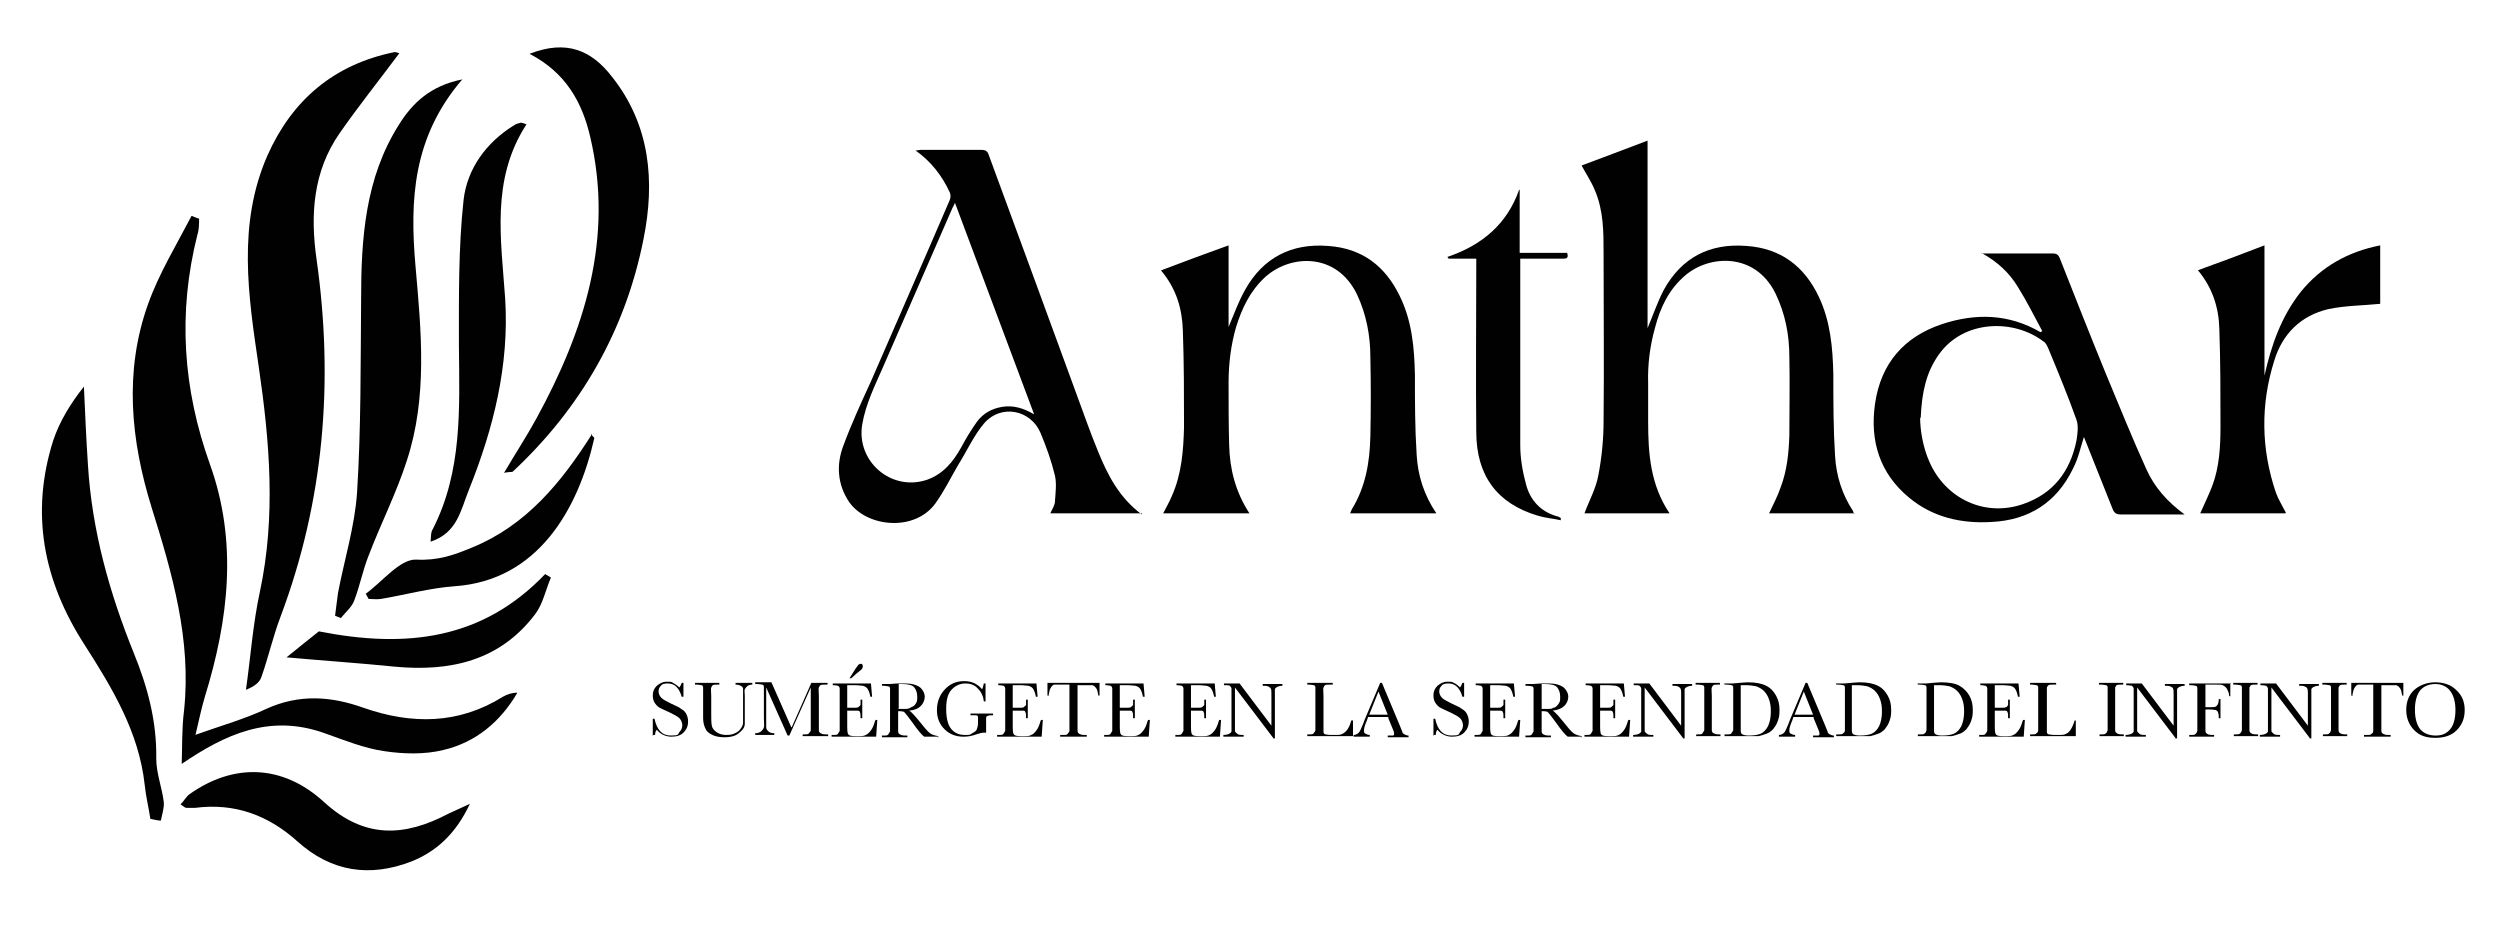
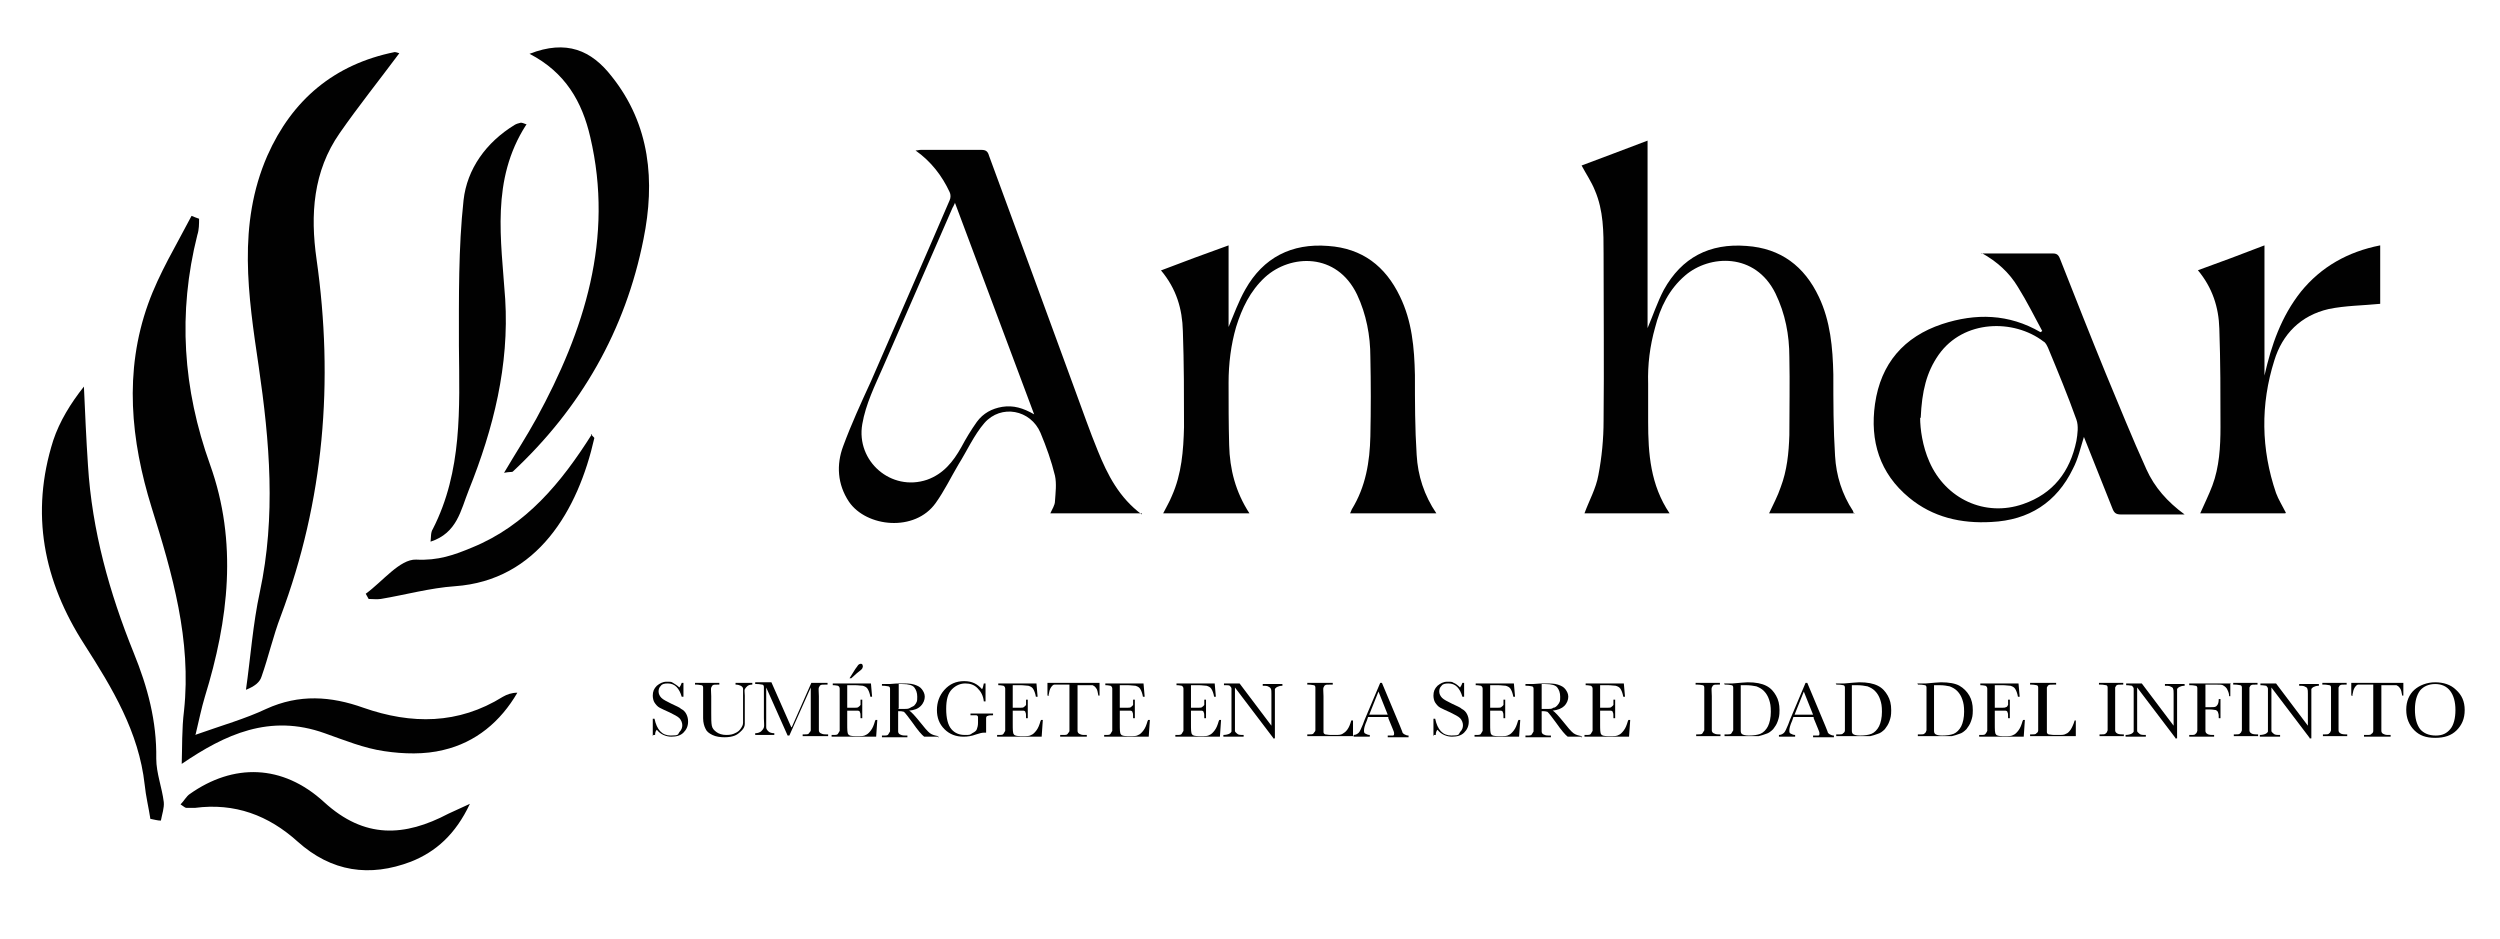
<svg xmlns="http://www.w3.org/2000/svg" id="Capa_1" width="432" height="162.3" version="1.1" viewBox="0 0 432 162.3">
  <defs>
    <style>
      .st0 {
        fill: #010101;
      }
    </style>
  </defs>
  <g>
    <path class="st0" d="M33.7,127c4.8-1.7,8.7-2.8,12.3-4.5,5.7-2.6,11.2-2.2,16.8-.2,8.3,2.9,16.4,2.9,24.1-1.9.7-.4,1.5-.7,2.5-.7-2.9,5-7.2,8.6-12.8,9.9-3.2.8-6.9.7-10.2.2-3.5-.5-6.9-1.9-10.3-3.1-9.5-3.4-17.2.2-24.7,5.3.1-2.8,0-6,.4-9.2,1.3-12.2-2-23.6-5.6-35.1-3.6-11.6-4.8-23.5-.6-35.2,1.9-5.3,4.9-10.2,7.5-15.2.4.2.8.3,1.3.5,0,.9,0,1.9-.3,2.8-3.4,13.5-2.5,26.6,2.2,39.7,4.8,13.4,3.2,26.8-.9,40.1-.6,2-1,4-1.6,6.5" />
    <path class="st0" d="M69,9.2c-3.5,4.7-7.1,9.2-10.3,13.8-4.6,6.6-5.1,14.1-4,21.8,3,21.1,1.3,41.7-6.2,61.7-1.3,3.4-2.1,7-3.3,10.4-.3,1-1.2,1.7-2.7,2.3.8-5.6,1.2-11.4,2.4-16.9,2.8-13.1,1.7-26-.2-39-1.8-12.2-3.7-24.5,1.5-36.4,4.3-9.7,11.6-15.8,22-17.9.3,0,.7.2.8.2" />
-     <path class="st0" d="M79.9,13.7c-8.6,10-9.1,20.9-8.1,32.3,1,11.3,2.1,22.6-1.5,33.6-1.8,5.6-4.5,10.9-6.6,16.4-1,2.5-1.5,5.2-2.5,7.8-.4,1.1-1.5,2-2.3,3-.3-.1-.7-.3-1-.4.2-1.3.3-2.6.5-3.9,1.1-5.8,2.9-11.5,3.3-17.4.7-11.1.6-22.2.7-33.4,0-10.5.7-20.9,6.5-30.1,2.3-3.7,5.4-6.8,11.1-7.9" />
    <path class="st0" d="M91.5,9.3c6.4-2.5,10.7-.6,14.2,3.9,6.7,8.4,7.5,18.2,5.5,28.1-3.1,15.7-10.8,29.2-22.6,40.2-.1.1-.5,0-1.5.2,2-3.4,3.9-6.3,5.6-9.4,8.3-15.2,13.4-31.1,9.3-48.6-1.4-6.1-4.3-11.2-10.5-14.4" />
    <path class="st0" d="M26,141.6c-.3-2-.8-4-1-6-1-9.1-5.6-16.7-10.4-24.2-7.1-11-9.4-22.7-5.4-35.3,1.1-3.3,3-6.4,5.3-9.3.2,4.5.4,9.1.7,13.6.7,11.3,3.7,22,7.9,32.4,2.4,5.9,4,11.8,3.9,18.3,0,2.5,1,5,1.3,7.5.1,1-.3,2.1-.5,3.2-.6,0-1.2-.2-1.8-.3" />
    <path class="st0" d="M90.9,21.6c-6.1,9.5-4.3,19.8-3.6,30.1.7,11.4-2,22.3-6.3,33-1.4,3.5-2,7.4-6.6,8.9.1-.8,0-1.6.4-2.2,5.1-10,4.6-20.8,4.5-31.6,0-8.4-.1-16.9.8-25.2.6-5.4,3.9-10,8.8-13,.3-.2.7-.3,1.1-.4.2,0,.5.1,1,.3" />
    <path class="st0" d="M81.2,138.9c-2.5,5.3-5.9,8.3-10.2,10-7.1,2.7-13.7,1.8-19.6-3.5-5-4.5-10.8-6.7-17.7-5.8-.5,0-1,0-1.5,0-.2,0-.4-.2-1-.6.6-.6,1-1.4,1.6-1.8,7.5-5.3,16-5.2,23.2,1.4,7,6.4,13.9,6,21.5,2,.9-.4,1.7-.8,3.7-1.7" />
    <path class="st0" d="M102.1,75c.4.5.6.6.6.7-2.8,12.4-9.8,24.6-24.1,25.6-4.3.3-8.6,1.5-12.8,2.2-.7.1-1.4,0-2.1,0-.2-.3-.3-.6-.5-.9,2.9-2.1,5.9-6,8.7-5.9,3.8.2,6.6-.8,9.7-2.1,9.3-3.8,15.4-11.2,20.7-19.6" />
-     <path class="st0" d="M49.5,113.6c2.1-1.7,4.2-3.4,5.6-4.5,15.2,3,28.3,1.4,39.1-9.9.3.2.7.4,1,.6-.9,2.1-1.4,4.6-2.7,6.3-6.1,8.1-14.7,10-24.3,9.1-5.9-.6-11.9-1-18.6-1.6" />
    <path class="st0" d="M320.5,88.7h-14.8c.7-1.5,1.5-3,2-4.5,1.1-2.9,1.4-5.9,1.5-9,0-4.5.1-9,0-13.5,0-3.8-.7-7.5-2.4-11-3.5-7.1-11.4-6.7-15.6-3.1-2.8,2.4-4.3,5.5-5.2,9-.9,3.2-1.3,6.4-1.2,9.7,0,2.2,0,4.4,0,6.6,0,5.5.4,10.9,3.7,15.8h-14.7c.8-2.2,2-4.3,2.4-6.6.6-3.1.9-6.3.9-9.4.1-9.6,0-19.3,0-28.9,0-3.7,0-7.4-1.5-10.9-.6-1.5-1.5-2.8-2.3-4.3,3.7-1.4,7.5-2.8,11.4-4.3v32.4c.9-2.1,1.7-4.5,2.8-6.6,3.1-5.6,7.9-8.1,14.3-7.6,5.9.4,10,3.5,12.5,8.8,2,4.2,2.4,8.8,2.5,13.4,0,4.7,0,9.4.3,14.1.2,3.4,1.2,6.6,3.1,9.5,0,.1.1.3.2.5" />
    <path class="st0" d="M200.7,46.7c3.9-1.5,7.7-2.9,11.6-4.3v14.1c.9-2.1,1.7-4.4,2.9-6.5,3.1-5.5,8-8,14.3-7.5,5.9.4,9.9,3.5,12.4,8.7,2.1,4.3,2.5,8.9,2.6,13.6,0,4.6,0,9.2.3,13.8.2,3.6,1.3,7,3.4,10.1h-14.9c.1-.2.2-.5.3-.7,2.4-3.9,3.1-8.2,3.2-12.6.1-4.6.1-9.2,0-13.7,0-3.7-.7-7.4-2.3-10.8-3.5-7.3-11.5-7-15.9-3-2.6,2.4-4,5.4-5,8.6-.9,3.1-1.3,6.4-1.3,9.6,0,3.6,0,7.2.1,10.8.1,4.2,1.1,8.1,3.5,11.8h-14.9c.5-1,1.1-2,1.5-3,1.7-3.8,2-7.9,2.1-11.9,0-5.5,0-11-.2-16.6-.1-3.8-1.1-7.3-3.8-10.5" />
    <path class="st0" d="M197.3,88.7h-15.8c.3-.7.8-1.4.8-2.1.1-1.5.3-3,0-4.4-.6-2.5-1.5-5-2.5-7.4-1.7-4-6.8-5-9.7-1.7-1.8,2.1-3,4.8-4.5,7.2-1.3,2.2-2.4,4.5-3.9,6.6-3.6,5.1-12,4.2-15-.2-2-3-2.2-6.4-1-9.6,1.4-3.8,3.1-7.5,4.8-11.2,4.5-10.4,9.1-20.8,13.6-31.3.2-.4.2-1,0-1.4-1.3-2.8-3.2-5.3-5.9-7.2.4,0,.6-.1.9-.1,3.5,0,7,0,10.5,0,.8,0,1.1.3,1.3,1,5,13.5,9.9,27,14.9,40.6,1.3,3.5,2.5,7,3.9,10.4,1.7,4.2,3.7,8.1,7.6,11M165,35.1c-.2.5-.3.6-.4.8-4,9.2-8,18.3-12,27.5-1.4,3.2-3,6.4-3.6,9.9-1.1,6.4,5,11.7,11.2,9.6,2.8-1,4.5-3.1,5.9-5.6.8-1.5,1.7-3,2.7-4.4,1.1-1.5,2.6-2.3,4.4-2.6,1.9-.3,3.6.2,5.5,1.3-4.6-12.3-9.1-24.3-13.7-36.6" />
    <path class="st0" d="M342.4,43.8c.2,0,.3,0,.5,0,4,0,7.9,0,11.9,0,.8,0,1,.5,1.2,1,2.6,6.6,5.2,13.2,7.9,19.8,2.3,5.5,4.5,11,7,16.5,1.4,3.1,3.6,5.6,6.6,7.8h-3.4c-2.5,0-5.1,0-7.6,0-.9,0-1.2-.3-1.5-1.1-1.6-4.1-3.3-8.2-4.9-12.3-.6,1.9-1,3.8-1.9,5.5-2.8,5.8-7.6,8.9-14.1,9.2-5.2.3-10.1-.8-14.2-4.2-5.1-4.2-6.8-9.8-5.9-16.2,1-7,5-11.6,11.6-13.8,5.8-1.9,11.5-1.8,17,1.4l.3-.2c-1.4-2.6-2.7-5.2-4.2-7.6-1.5-2.5-3.6-4.4-6.3-5.9M331.8,72.2c0,1.9.4,4.9,1.6,7.6,2.8,6.4,9.6,9.6,16.2,7.3,5.2-1.8,8.1-5.6,9.2-10.9.2-1.2.4-2.6,0-3.7-1.5-4.2-3.2-8.3-4.9-12.4-.2-.4-.4-.9-.8-1.1-5.1-3.9-13.8-3.8-18.1,2.3-2.1,3-2.9,6.3-3.1,10.9" />
    <path class="st0" d="M394.9,88.7h-14.7c.7-1.6,1.5-3.2,2.1-4.8,1.2-3.2,1.4-6.7,1.4-10.1,0-5.7,0-11.3-.2-17-.1-3.7-1.2-7.1-3.7-10.1,3.9-1.4,7.6-2.8,11.5-4.3v22.5c1.2-5.3,2.9-10.2,6.3-14.5,3.5-4.3,8.1-6.9,13.7-8v10.1c-3,.3-6,.3-8.9.9-4.8,1.1-8,4.3-9.4,8.9-2.4,7.6-2.3,15.3.3,22.9.4,1.1,1.1,2.2,1.7,3.4" />
-     <path class="st0" d="M262.6,32.8v10.9h8.2c.3.9-.1,1-.7,1-2,0-4,0-6,0h-1.4c0,.5,0,.8,0,1.2,0,10.3,0,20.7,0,31,0,2.3.4,4.6,1,6.8.7,2.7,2.5,4.7,5.3,5.5.2,0,.5.2.7.3,0,.1,0,.3,0,.4-1.3-.3-2.7-.4-4-.8-7-2.1-10.6-6.9-10.6-14.5-.1-9.5,0-18.9,0-28.4v-1.5h-4.8c0-.1-.1-.2-.2-.3,5.9-2,10.3-5.6,12.4-11.6,0,0,.2,0,.3,0" />
  </g>
  <g>
    <path d="M112.8,127.2v-3h.3c.4,1.9,1.3,2.9,2.8,2.9s1.2-.2,1.5-.6c.4-.4.5-.8.5-1.2s-.2-.9-.5-1.2c-.3-.3-.9-.6-1.7-1-.7-.3-1.3-.6-1.7-.8-.4-.2-.7-.6-.9-.9s-.3-.8-.3-1.2c0-.7.2-1.2.7-1.7.5-.4,1-.7,1.7-.7s.8,0,1.1.2.7.4,1.1.8c.2-.3.3-.5.4-.8h.3v2.4h-.3c-.2-.7-.5-1.3-.9-1.7s-.9-.6-1.5-.6-1,.1-1.2.4c-.3.3-.4.6-.4,1s.2.8.5,1.1c.3.3.9.6,1.7,1,.8.4,1.4.6,1.7.9.4.2.7.5.9.9s.3.8.3,1.3c0,.8-.3,1.4-.8,1.9s-1.2.7-2.1.7-1.9-.4-2.5-1.2c-.2.2-.3.5-.3.9h-.3Z" />
    <path d="M126.9,118h3.1v.3c-.4,0-.7.1-.9.3-.2.2-.3.3-.4.5s0,.6,0,1.1v3.1c0,.8,0,1.4,0,1.8s-.2.8-.5,1.1-.7.7-1.2.9-1.1.3-1.8.3-1.5-.1-2.1-.4c-.6-.3-1-.6-1.2-1.1-.2-.4-.4-1-.4-1.8v-1s0-2.9,0-2.9c0-.7,0-1.2,0-1.4s-.1-.4-.3-.4-.4-.1-.9-.1h-.2v-.3h4.2v.3h-.2c-.5,0-.8,0-.9.1-.1,0-.2.2-.3.4s0,.7,0,1.5v2.9c0,1,0,1.7.1,2.2s.4.8.8,1.1c.4.3,1,.5,1.7.5s1.1-.1,1.5-.3c.5-.2.8-.5,1-.8.2-.3.4-.6.4-1,0-.3,0-.9,0-1.6v-3.2c0-.5,0-.9,0-1.1s-.2-.4-.4-.5-.5-.2-.9-.2v-.3Z" />
    <path d="M136.8,125.7l3.4-7.7h2.8v.3h-.3c-.5,0-.8,0-.9.1-.1,0-.2.2-.3.4s0,.7,0,1.5v4.5c0,.7,0,1.2,0,1.4,0,.2.1.4.3.5s.4.2.9.2h.4v.3h-4.4v-.3h.3c.4,0,.7,0,.8-.2s.3-.3.3-.5c0-.2,0-.7,0-1.5v-5.9l-3.7,8.3h-.3l-3.7-8.3v5.4c0,.7,0,1.2,0,1.5s.2.5.4.7c.2.2.6.3,1,.3v.3h-3.3v-.3c.4,0,.7-.1,1-.3.2-.2.4-.4.5-.7s0-.8,0-1.6v-4c0-.7,0-1.2,0-1.4s-.1-.4-.3-.4-.4-.1-.9-.1h-.3v-.3h2.8l3.4,7.7Z" />
    <path d="M151.3,124.4h.3l-.2,2.9h-7.7v-.3h.2c.5,0,.8,0,.9-.2s.2-.3.3-.5c0-.2,0-.7,0-1.4v-4.5c0-.7,0-1.2,0-1.4s-.1-.4-.3-.5c-.1,0-.4-.1-.9-.1v-.3h6.6l.2,2.3h-.3c-.1-.6-.3-1.1-.5-1.4-.2-.3-.5-.4-.8-.5-.3,0-.8-.1-1.4-.1h-1.3v3.9h1c.5,0,.8,0,.9-.1s.3-.2.4-.4c0-.2,0-.5,0-.9h.3v3.2h-.3c0-.5,0-.9-.1-1,0-.2-.2-.3-.4-.3-.2,0-.4,0-.8,0h-1v2.2c0,1.1,0,1.7.2,1.9.1.2.5.3,1.1.3h.7c.5,0,.9,0,1.2-.2.3-.1.6-.4.9-.8.3-.4.5-.9.7-1.6ZM147,117.2h-.2l1-1.6c.2-.3.4-.5.5-.7.1-.1.3-.2.4-.2s.2,0,.3.1c0,0,.1.2.1.3s0,.2-.1.4-.4.4-.9.8l-1,.9Z" />
    <path d="M162.2,127.3h-2.5c-.4-.3-1.1-1.1-2-2.4-.3-.4-.6-.8-.9-1.2-.3-.4-.5-.6-.6-.7-.1,0-.3-.1-.6-.1h-.4v2.1c0,.7,0,1.2,0,1.4,0,.2.1.4.3.5s.4.2.9.2h.4v.3h-4.4v-.3h.3c.4,0,.7,0,.8-.2s.2-.3.3-.5c0-.2,0-.7,0-1.5v-4.5c0-.7,0-1.2,0-1.4s-.1-.4-.3-.4-.4-.1-.9-.1h-.2v-.3h1.3c.9-.1,1.6-.1,2.1-.1.9,0,1.6,0,2.2.2s1,.4,1.3.8.5.8.5,1.3-.2,1.1-.7,1.6-1.1.7-2,.8c.4.2,1,.9,1.9,2,.7.9,1.3,1.6,1.7,1.9s.9.4,1.4.5v.3ZM155.2,122.5c.3,0,.7,0,1.1,0s.7,0,1-.2.5-.2.7-.4c.2-.2.3-.4.4-.6s.1-.6.1-.9c0-.7-.2-1.2-.5-1.6s-1-.6-2.1-.6-.4,0-.6,0v4.2Z" />
    <path d="M167.6,123.3h4v.3c-.4,0-.7,0-.9.1-.2,0-.3.2-.3.4,0,.2,0,.7,0,1.5v1c-.1,0-.2,0-.3,0-.4,0-.8.1-1.4.3-.8.3-1.5.4-2.2.4-1.3,0-2.4-.4-3.3-1.3-.9-.9-1.3-2-1.3-3.3s.4-2.5,1.3-3.5,2-1.5,3.4-1.5,2.3.5,3.1,1.4c.2-.3.2-.7.3-1h.3v3.1h-.3c-.1-1-.5-1.7-1.1-2.3s-1.3-.8-2.1-.8-1.6.3-2.3,1-1,1.8-1,3.4.3,2.8.9,3.5c.6.7,1.4,1,2.3,1s.9,0,1.3-.3c.4-.2.7-.4.8-.7s.2-.6.2-1.1,0-.8,0-1c0-.2-.2-.3-.3-.3-.1,0-.4,0-.8,0h-.2v-.3Z" />
    <path d="M179.9,124.4h.3l-.2,2.9h-7.7v-.3h.2c.5,0,.8,0,.9-.2s.2-.3.3-.5c0-.2,0-.7,0-1.4v-4.5c0-.7,0-1.2,0-1.4s-.1-.4-.3-.5c-.1,0-.4-.1-.9-.1v-.3h6.6l.2,2.3h-.3c-.1-.6-.3-1.1-.5-1.4-.2-.3-.5-.4-.8-.5-.3,0-.8-.1-1.4-.1h-1.3v3.9h1c.5,0,.8,0,.9-.1s.3-.2.4-.4c0-.2,0-.5,0-.9h.3v3.2h-.3c0-.5,0-.9-.1-1,0-.2-.2-.3-.4-.3-.2,0-.4,0-.8,0h-1v2.2c0,1.1,0,1.7.2,1.9.1.2.5.3,1.1.3h.7c.5,0,.9,0,1.2-.2.3-.1.6-.4.9-.8.3-.4.5-.9.7-1.6Z" />
    <path d="M181.3,120.2h-.3v-2.2h9v2.2s-.2,0-.2,0c-.1-.6-.2-1.1-.4-1.3-.2-.3-.4-.4-.6-.5-.2,0-.6,0-1.1,0h-1.5v6.5c0,.7,0,1.2,0,1.4s.1.4.3.5.4.2.8.2h.5v.3h-4.6v-.3h.5c.4,0,.7,0,.8-.2s.3-.3.3-.5c0-.2,0-.7,0-1.5v-6.5h-1.4c-.6,0-1,0-1.2,0-.2,0-.4.2-.6.5s-.3.7-.4,1.3Z" />
    <path d="M198.4,124.4h.3l-.2,2.9h-7.7v-.3h.2c.5,0,.8,0,.9-.2s.2-.3.3-.5c0-.2,0-.7,0-1.4v-4.5c0-.7,0-1.2,0-1.4s-.1-.4-.3-.5c-.1,0-.4-.1-.9-.1v-.3h6.6l.2,2.3h-.3c-.1-.6-.3-1.1-.5-1.4-.2-.3-.5-.4-.8-.5-.3,0-.8-.1-1.4-.1h-1.3v3.9h1c.5,0,.8,0,.9-.1s.3-.2.4-.4c0-.2,0-.5,0-.9h.3v3.2h-.3c0-.5,0-.9-.1-1,0-.2-.2-.3-.4-.3-.2,0-.4,0-.8,0h-1v2.2c0,1.1,0,1.7.2,1.9.1.2.5.3,1.1.3h.7c.5,0,.9,0,1.2-.2.3-.1.6-.4.9-.8.3-.4.5-.9.7-1.6Z" />
    <path d="M210.7,124.4h.3l-.2,2.9h-7.7v-.3h.2c.5,0,.8,0,.9-.2s.2-.3.3-.5c0-.2,0-.7,0-1.4v-4.5c0-.7,0-1.2,0-1.4s-.1-.4-.3-.5c-.1,0-.4-.1-.9-.1v-.3h6.6l.2,2.3h-.3c-.1-.6-.3-1.1-.5-1.4-.2-.3-.5-.4-.8-.5-.3,0-.8-.1-1.4-.1h-1.3v3.9h1c.5,0,.8,0,.9-.1s.3-.2.4-.4c0-.2,0-.5,0-.9h.3v3.2h-.3c0-.5,0-.9-.1-1,0-.2-.2-.3-.4-.3-.2,0-.4,0-.8,0h-1v2.2c0,1.1,0,1.7.2,1.9.1.2.5.3,1.1.3h.7c.5,0,.9,0,1.2-.2.3-.1.6-.4.9-.8.3-.4.5-.9.7-1.6Z" />
    <path d="M220,127.5l-6.6-8.7v6.4c0,.5,0,.9,0,1.1s.2.3.4.5.6.2,1.1.2v.3h-3.5v-.3c.4,0,.8-.1,1-.2.2-.1.4-.3.4-.4s0-.5,0-1.1v-4.9c0-.7,0-1.2,0-1.4s-.2-.4-.3-.5-.5-.1-1-.1v-.3h2.7l5.5,7.3v-5.5c0-.4,0-.7-.1-.9s-.3-.3-.5-.4-.6-.1-.9-.1v-.3h3.4v.3c-.4,0-.7.1-.9.2s-.4.3-.4.4c0,.2,0,.4,0,.8v7.7h-.3Z" />
    <path d="M233.8,124.5v2.7h-7.9v-.3h.3c.4,0,.7,0,.8-.2s.3-.3.3-.5c0-.2,0-.7,0-1.5v-4.5c0-.7,0-1.2,0-1.4s-.1-.4-.3-.4-.4-.1-.9-.1h-.2v-.3h4.4v.3h-.4c-.5,0-.8,0-.9.1-.1,0-.2.2-.3.4s0,.7,0,1.5v4.9c0,.7,0,1.1,0,1.3,0,.2.1.3.3.4.2,0,.5.1,1,.1h.7c.6,0,1,0,1.3-.2s.5-.3.8-.7.5-.9.7-1.6h.3Z" />
    <path d="M239.9,123.9h-3.5l-.2.6c-.4.9-.5,1.4-.5,1.7s0,.5.3.6c.2.1.4.2.7.2v.3h-2.8v-.3c.4,0,.7-.2.9-.4.2-.2.4-.7.7-1.4,0,0,.1-.3.3-.8l2.7-6.4h.3l3.1,7.4.4,1c0,.2.2.4.4.5.2.1.4.2.7.2v.3h-3.6v-.3c.4,0,.7,0,.9,0,.2,0,.2-.2.2-.4s-.1-.4-.3-.9l-.7-1.7ZM239.8,123.5l-1.6-4-1.6,4h3.3Z" />
    <path d="M247.7,127.2v-3h.3c.4,1.9,1.3,2.9,2.8,2.9s1.2-.2,1.5-.6c.4-.4.5-.8.5-1.2s-.2-.9-.5-1.2c-.3-.3-.9-.6-1.7-1-.7-.3-1.3-.6-1.7-.8-.4-.2-.7-.6-.9-.9s-.3-.8-.3-1.2c0-.7.2-1.2.7-1.7.5-.4,1-.7,1.7-.7s.8,0,1.1.2c.3.1.7.4,1.1.8.2-.3.3-.5.4-.8h.3v2.4h-.3c-.2-.7-.5-1.3-.9-1.7s-.9-.6-1.5-.6-1,.1-1.2.4c-.3.3-.4.6-.4,1s.2.8.5,1.1c.3.3.9.6,1.7,1,.8.4,1.4.6,1.7.9.4.2.7.5.9.9s.3.8.3,1.3c0,.8-.3,1.4-.8,1.9-.5.5-1.2.7-2.1.7s-1.9-.4-2.5-1.2c-.2.2-.3.5-.3.9h-.3Z" />
    <path d="M262.4,124.4h.3l-.2,2.9h-7.7v-.3h.2c.5,0,.8,0,.9-.2s.2-.3.3-.5c0-.2,0-.7,0-1.4v-4.5c0-.7,0-1.2,0-1.4s-.1-.4-.3-.5c-.1,0-.4-.1-.9-.1v-.3h6.6l.2,2.3h-.3c-.1-.6-.3-1.1-.5-1.4-.2-.3-.5-.4-.8-.5-.3,0-.8-.1-1.4-.1h-1.3v3.9h1c.5,0,.8,0,.9-.1s.3-.2.4-.4c0-.2,0-.5,0-.9h.3v3.2h-.3c0-.5,0-.9-.1-1,0-.2-.2-.3-.4-.3-.2,0-.4,0-.8,0h-1v2.2c0,1.1,0,1.7.2,1.9.1.2.5.3,1.1.3h.7c.5,0,.9,0,1.2-.2.3-.1.6-.4.9-.8.3-.4.5-.9.7-1.6Z" />
    <path d="M273.4,127.3h-2.5c-.4-.3-1.1-1.1-2-2.4-.3-.4-.6-.8-.9-1.2-.3-.4-.5-.6-.6-.7-.1,0-.3-.1-.6-.1h-.4v2.1c0,.7,0,1.2,0,1.4,0,.2.1.4.3.5s.4.2.9.2h.4v.3h-4.4v-.3h.3c.4,0,.7,0,.8-.2s.2-.3.3-.5c0-.2,0-.7,0-1.5v-4.5c0-.7,0-1.2,0-1.4s-.1-.4-.3-.4c-.1,0-.4-.1-.9-.1h-.2v-.3h1.3c.9-.1,1.6-.1,2.1-.1.9,0,1.6,0,2.2.2s1,.4,1.3.8.5.8.5,1.3-.2,1.1-.7,1.6c-.4.4-1.1.7-2,.8.4.2,1,.9,1.9,2,.7.9,1.3,1.6,1.7,1.9.4.3.9.4,1.4.5v.3ZM266.4,122.5c.3,0,.7,0,1.1,0,.4,0,.7,0,.9-.2.3,0,.5-.2.7-.4.2-.2.3-.4.4-.6s.1-.6.1-.9c0-.7-.2-1.2-.5-1.6s-1-.6-2.1-.6-.4,0-.6,0v4.2Z" />
    <path d="M281.4,124.4h.3l-.2,2.9h-7.7v-.3h.2c.5,0,.8,0,.9-.2s.2-.3.3-.5c0-.2,0-.7,0-1.4v-4.5c0-.7,0-1.2,0-1.4s-.1-.4-.3-.5c-.1,0-.4-.1-.9-.1v-.3h6.6l.2,2.3h-.3c-.1-.6-.3-1.1-.5-1.4-.2-.3-.5-.4-.8-.5-.3,0-.8-.1-1.4-.1h-1.3v3.9h1c.5,0,.8,0,.9-.1s.3-.2.4-.4c0-.2,0-.5,0-.9h.3v3.2h-.3c0-.5,0-.9-.1-1,0-.2-.2-.3-.4-.3-.2,0-.4,0-.8,0h-1v2.2c0,1.1,0,1.7.2,1.9.1.2.5.3,1.1.3h.7c.5,0,.9,0,1.2-.2.3-.1.6-.4.9-.8.3-.4.5-.9.7-1.6Z" />
-     <path d="M290.8,127.5l-6.6-8.7v6.4c0,.5,0,.9,0,1.1s.2.3.4.5.6.2,1.1.2v.3h-3.5v-.3c.4,0,.8-.1,1-.2.2-.1.4-.3.4-.4s0-.5,0-1.1v-4.9c0-.7,0-1.2,0-1.4s-.2-.4-.3-.5-.5-.1-1-.1v-.3h2.7l5.5,7.3v-5.5c0-.4,0-.7-.1-.9s-.3-.3-.5-.4-.6-.1-.9-.1v-.3h3.4v.3c-.4,0-.7.1-.9.2s-.4.3-.4.4c0,.2,0,.4,0,.8v7.7h-.3Z" />
    <path d="M293,118.3v-.3h4.2v.3h-.2c-.5,0-.8,0-.9.1-.1,0-.2.2-.3.4s0,.7,0,1.5v4.5c0,.7,0,1.2,0,1.4,0,.2.1.4.3.5s.4.2.9.2h.3v.3h-4.2v-.3h.3c.4,0,.7,0,.8-.2s.2-.3.3-.5c0-.2,0-.7,0-1.5v-4.5c0-.7,0-1.2,0-1.4s-.1-.4-.3-.4c-.1,0-.4-.1-.9-.1h-.2Z" />
    <path d="M297.9,118.1h1.5c1.3-.1,2.1-.2,2.6-.2,1.4,0,2.4.2,3.2.6.8.4,1.3,1,1.7,1.7.4.7.6,1.5.6,2.5s-.1,1.3-.3,1.9c-.2.6-.5,1-.8,1.4-.4.4-.8.7-1.2.8-.5.2-.9.3-1.3.4-.4,0-1,0-1.8,0h-4.1v-.3h.4c.4,0,.7,0,.8-.2s.2-.3.3-.5c0-.2,0-.7,0-1.5v-4.5c0-.7,0-1.2,0-1.4,0-.2-.1-.4-.3-.4-.1,0-.4-.1-.9-.1h-.3v-.3ZM300.8,118.3v6.2c0,.9,0,1.5,0,1.8s.1.5.3.6c.2.1.5.2,1.1.2.8,0,1.5-.1,2-.3.5-.2,1-.7,1.3-1.3.3-.6.5-1.5.5-2.5s-.1-1.5-.3-2.1-.5-1.1-.9-1.5c-.4-.4-.8-.6-1.3-.8-.5-.1-1.1-.2-1.8-.2s-.7,0-1.1,0Z" />
    <path d="M313.4,123.9h-3.5l-.2.6c-.4.9-.5,1.4-.5,1.7s0,.5.3.6c.2.1.4.2.7.2v.3h-2.8v-.3c.4,0,.7-.2.9-.4.2-.2.4-.7.7-1.4,0,0,.1-.3.3-.8l2.7-6.4h.3l3.1,7.4.4,1c0,.2.2.4.4.5.2.1.4.2.7.2v.3h-3.6v-.3c.4,0,.7,0,.9,0,.2,0,.2-.2.2-.4s-.1-.4-.3-.9l-.7-1.7ZM313.3,123.5l-1.6-4-1.6,4h3.3Z" />
    <path d="M317.2,118.1h1.5c1.3-.1,2.1-.2,2.6-.2,1.4,0,2.4.2,3.2.6s1.3,1,1.7,1.7c.4.7.6,1.5.6,2.5s-.1,1.3-.3,1.9c-.2.6-.5,1-.8,1.4-.4.4-.8.7-1.2.8-.5.2-.9.3-1.3.4-.4,0-1,0-1.8,0h-4.1v-.3h.4c.4,0,.7,0,.8-.2.2-.1.3-.3.3-.5,0-.2,0-.7,0-1.5v-4.5c0-.7,0-1.2,0-1.4,0-.2-.1-.4-.3-.4-.1,0-.4-.1-.9-.1h-.3v-.3ZM320,118.3v6.2c0,.9,0,1.5,0,1.8,0,.3.1.5.3.6.2.1.5.2,1.1.2.8,0,1.5-.1,2-.3.5-.2,1-.7,1.3-1.3.3-.6.5-1.5.5-2.5s-.1-1.5-.3-2.1c-.2-.6-.5-1.1-.9-1.5-.4-.4-.8-.6-1.3-.8-.5-.1-1.1-.2-1.8-.2s-.7,0-1.1,0Z" />
    <path d="M331.3,118.1h1.5c1.3-.1,2.1-.2,2.6-.2,1.4,0,2.5.2,3.2.6s1.3,1,1.7,1.7c.4.7.6,1.5.6,2.5s-.1,1.3-.3,1.9c-.2.6-.5,1-.8,1.4-.4.4-.8.7-1.2.8-.5.2-.9.3-1.3.4-.4,0-1,0-1.8,0h-4.1v-.3h.4c.4,0,.7,0,.8-.2.2-.1.2-.3.3-.5,0-.2,0-.7,0-1.5v-4.5c0-.7,0-1.2,0-1.4,0-.2-.1-.4-.3-.4-.1,0-.4-.1-.9-.1h-.3v-.3ZM334.2,118.3v6.2c0,.9,0,1.5,0,1.8,0,.3.1.5.3.6.2.1.5.2,1.1.2.8,0,1.5-.1,2-.3.5-.2,1-.7,1.3-1.3.3-.6.5-1.5.5-2.5s-.1-1.5-.3-2.1c-.2-.6-.5-1.1-.9-1.5-.4-.4-.8-.6-1.3-.8-.5-.1-1-.2-1.8-.2s-.7,0-1.1,0Z" />
    <path d="M349.6,124.4h.3l-.2,2.9h-7.7v-.3h.2c.5,0,.8,0,.9-.2.1-.1.2-.3.3-.5,0-.2,0-.7,0-1.4v-4.5c0-.7,0-1.2,0-1.4,0-.2-.1-.4-.3-.5-.1,0-.4-.1-.9-.1v-.3h6.6l.2,2.3h-.3c-.1-.6-.3-1.1-.5-1.4-.2-.3-.5-.4-.8-.5-.3,0-.8-.1-1.4-.1h-1.3v3.9h1c.5,0,.8,0,.9-.1.2,0,.3-.2.4-.4,0-.2,0-.5,0-.9h.3v3.2h-.3c0-.5,0-.9-.1-1,0-.2-.2-.3-.4-.3-.2,0-.4,0-.8,0h-1v2.2c0,1.1,0,1.7.2,1.9.1.2.5.3,1.1.3h.7c.5,0,.9,0,1.2-.2.3-.1.6-.4.9-.8.3-.4.5-.9.7-1.6Z" />
    <path d="M358.7,124.5v2.7h-7.9v-.3h.3c.4,0,.7,0,.8-.2.2-.1.3-.3.3-.5,0-.2,0-.7,0-1.5v-4.5c0-.7,0-1.2,0-1.4,0-.2-.1-.4-.3-.4-.1,0-.4-.1-.9-.1h-.2v-.3h4.5v.3h-.4c-.5,0-.8,0-.9.1-.1,0-.2.2-.3.4,0,.2,0,.7,0,1.5v4.9c0,.7,0,1.1,0,1.3s.1.3.3.4c.2,0,.5.1,1,.1h.7c.6,0,1,0,1.3-.2.3-.1.5-.3.8-.7.2-.3.5-.9.7-1.6h.3Z" />
    <path d="M362.7,118.3v-.3h4.2v.3h-.2c-.5,0-.8,0-.9.1-.1,0-.2.2-.3.4,0,.2,0,.7,0,1.5v4.5c0,.7,0,1.2,0,1.4,0,.2.1.4.3.5.1.1.4.2.9.2h.3v.3h-4.2v-.3h.3c.4,0,.7,0,.8-.2.2-.1.2-.3.3-.5,0-.2,0-.7,0-1.5v-4.5c0-.7,0-1.2,0-1.4s-.1-.4-.3-.4-.4-.1-.9-.1h-.2Z" />
    <path d="M375.9,127.5l-6.6-8.7v6.4c0,.5,0,.9,0,1.1,0,.2.2.3.4.5s.6.2,1.1.2v.3h-3.5v-.3c.4,0,.8-.1,1-.2.2-.1.4-.3.4-.4,0-.2,0-.5,0-1.1v-4.9c0-.7,0-1.2,0-1.4,0-.2-.2-.4-.3-.5-.1,0-.5-.1-1-.1v-.3h2.7l5.5,7.3v-5.5c0-.4,0-.7-.1-.9,0-.2-.3-.3-.5-.4s-.6-.1-.9-.1v-.3h3.4v.3c-.4,0-.7.1-.9.2-.2.1-.4.3-.4.4,0,.2,0,.4,0,.8v7.7h-.3Z" />
    <path d="M385.4,118v2.3c0,0-.2,0-.2,0,0-.5-.2-.9-.4-1.3-.2-.3-.5-.5-.7-.6s-.6-.1-1.2-.1h-1.8v3.9h.9c.6,0,.9,0,1.1-.3.2-.2.3-.6.3-1.1h.3v3.3h-.3c0-.4,0-.7-.1-.9,0-.2-.2-.4-.4-.5-.2,0-.5-.1-.9-.1h-.9v2.3c0,.7,0,1.2,0,1.4,0,.2.1.4.3.5.1.1.4.2.9.2h.3v.3h-4.3v-.3h.3c.4,0,.7,0,.8-.2.2-.1.2-.3.3-.5,0-.2,0-.7,0-1.5v-4.5c0-.7,0-1.2,0-1.4,0-.2-.1-.4-.3-.4-.1,0-.4-.1-.9-.1h-.2v-.3h7.2Z" />
    <path d="M385.9,118.3v-.3h4.2v.3h-.2c-.5,0-.8,0-.9.1-.1,0-.2.2-.3.4,0,.2,0,.7,0,1.5v4.5c0,.7,0,1.2,0,1.4,0,.2.1.4.3.5.1.1.4.2.9.2h.3v.3h-4.2v-.3h.3c.4,0,.7,0,.8-.2.2-.1.2-.3.3-.5,0-.2,0-.7,0-1.5v-4.5c0-.7,0-1.2,0-1.4s-.1-.4-.3-.4-.4-.1-.9-.1h-.2Z" />
    <path d="M399.1,127.5l-6.6-8.7v6.4c0,.5,0,.9,0,1.1,0,.2.2.3.4.5s.6.2,1.1.2v.3h-3.5v-.3c.4,0,.8-.1,1-.2.2-.1.4-.3.4-.4,0-.2,0-.5,0-1.1v-4.9c0-.7,0-1.2,0-1.4,0-.2-.2-.4-.3-.5-.1,0-.5-.1-1-.1v-.3h2.7l5.5,7.3v-5.5c0-.4,0-.7-.1-.9,0-.2-.3-.3-.5-.4s-.6-.1-.9-.1v-.3h3.4v.3c-.4,0-.7.1-.9.2-.2.1-.4.3-.4.4,0,.2,0,.4,0,.8v7.7h-.3Z" />
    <path d="M401.3,118.3v-.3h4.2v.3h-.2c-.5,0-.8,0-.9.1-.1,0-.2.2-.3.4,0,.2,0,.7,0,1.5v4.5c0,.7,0,1.2,0,1.4,0,.2.1.4.3.5.1.1.4.2.9.2h.3v.3h-4.2v-.3h.3c.4,0,.7,0,.8-.2.2-.1.2-.3.3-.5,0-.2,0-.7,0-1.5v-4.5c0-.7,0-1.2,0-1.4s-.1-.4-.3-.4-.4-.1-.9-.1h-.2Z" />
    <path d="M406.6,120.2h-.3v-2.2h9v2.2s-.2,0-.2,0c-.1-.6-.2-1.1-.4-1.3-.2-.3-.4-.4-.6-.5-.2,0-.6,0-1.1,0h-1.5v6.5c0,.7,0,1.2,0,1.4,0,.2.1.4.3.5s.4.2.8.2h.5v.3h-4.6v-.3h.5c.4,0,.7,0,.8-.2.2-.1.3-.3.3-.5,0-.2,0-.7,0-1.5v-6.5h-1.4c-.6,0-1,0-1.2,0-.2,0-.4.2-.6.5-.2.3-.3.7-.4,1.3Z" />
    <path d="M415.8,122.6c0-1.4.5-2.6,1.4-3.4s2.2-1.3,3.6-1.3,2.7.4,3.6,1.3c1,.9,1.5,2,1.5,3.5s-.5,2.6-1.4,3.5c-.9.9-2.1,1.3-3.7,1.3s-2.7-.4-3.6-1.3-1.4-2.1-1.4-3.5ZM417.3,122.6c0,1.5.3,2.6.9,3.4.6.7,1.5,1.1,2.7,1.1s1.9-.4,2.5-1.1.9-1.9.9-3.3-.3-2.5-.9-3.3c-.6-.8-1.5-1.2-2.6-1.2s-2,.4-2.6,1.1c-.6.8-.9,1.9-.9,3.3Z" />
  </g>
</svg>